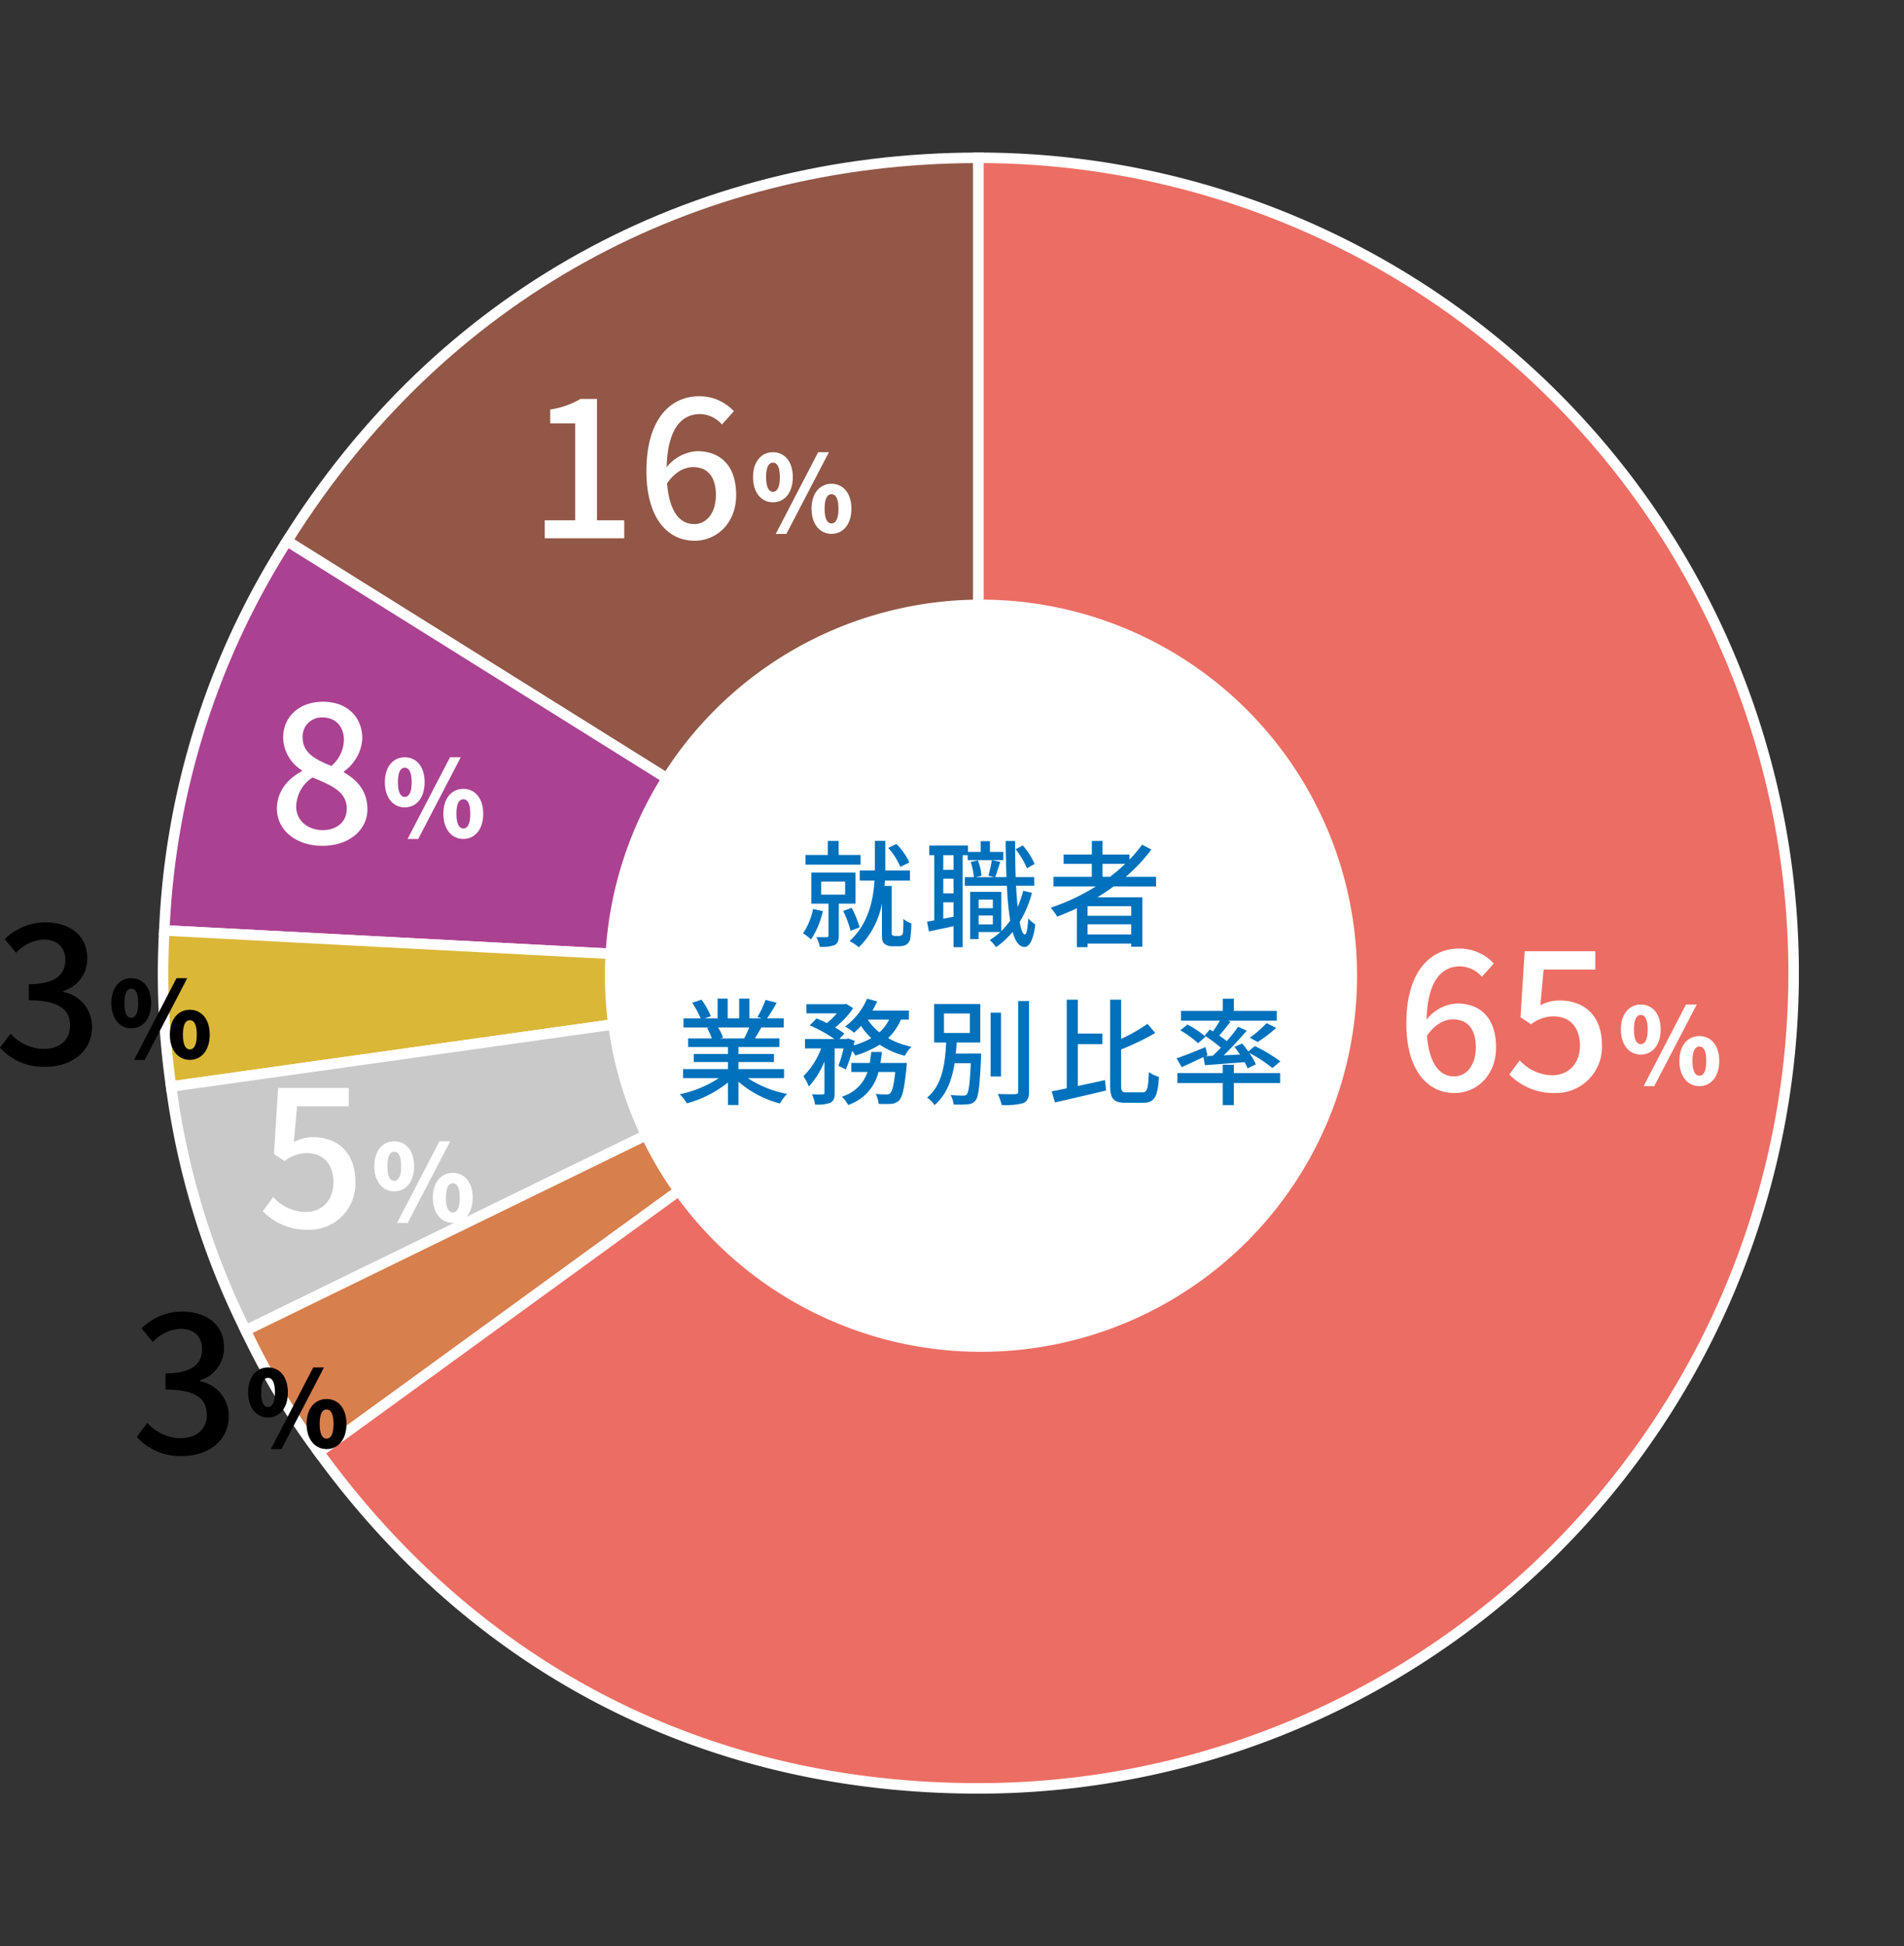
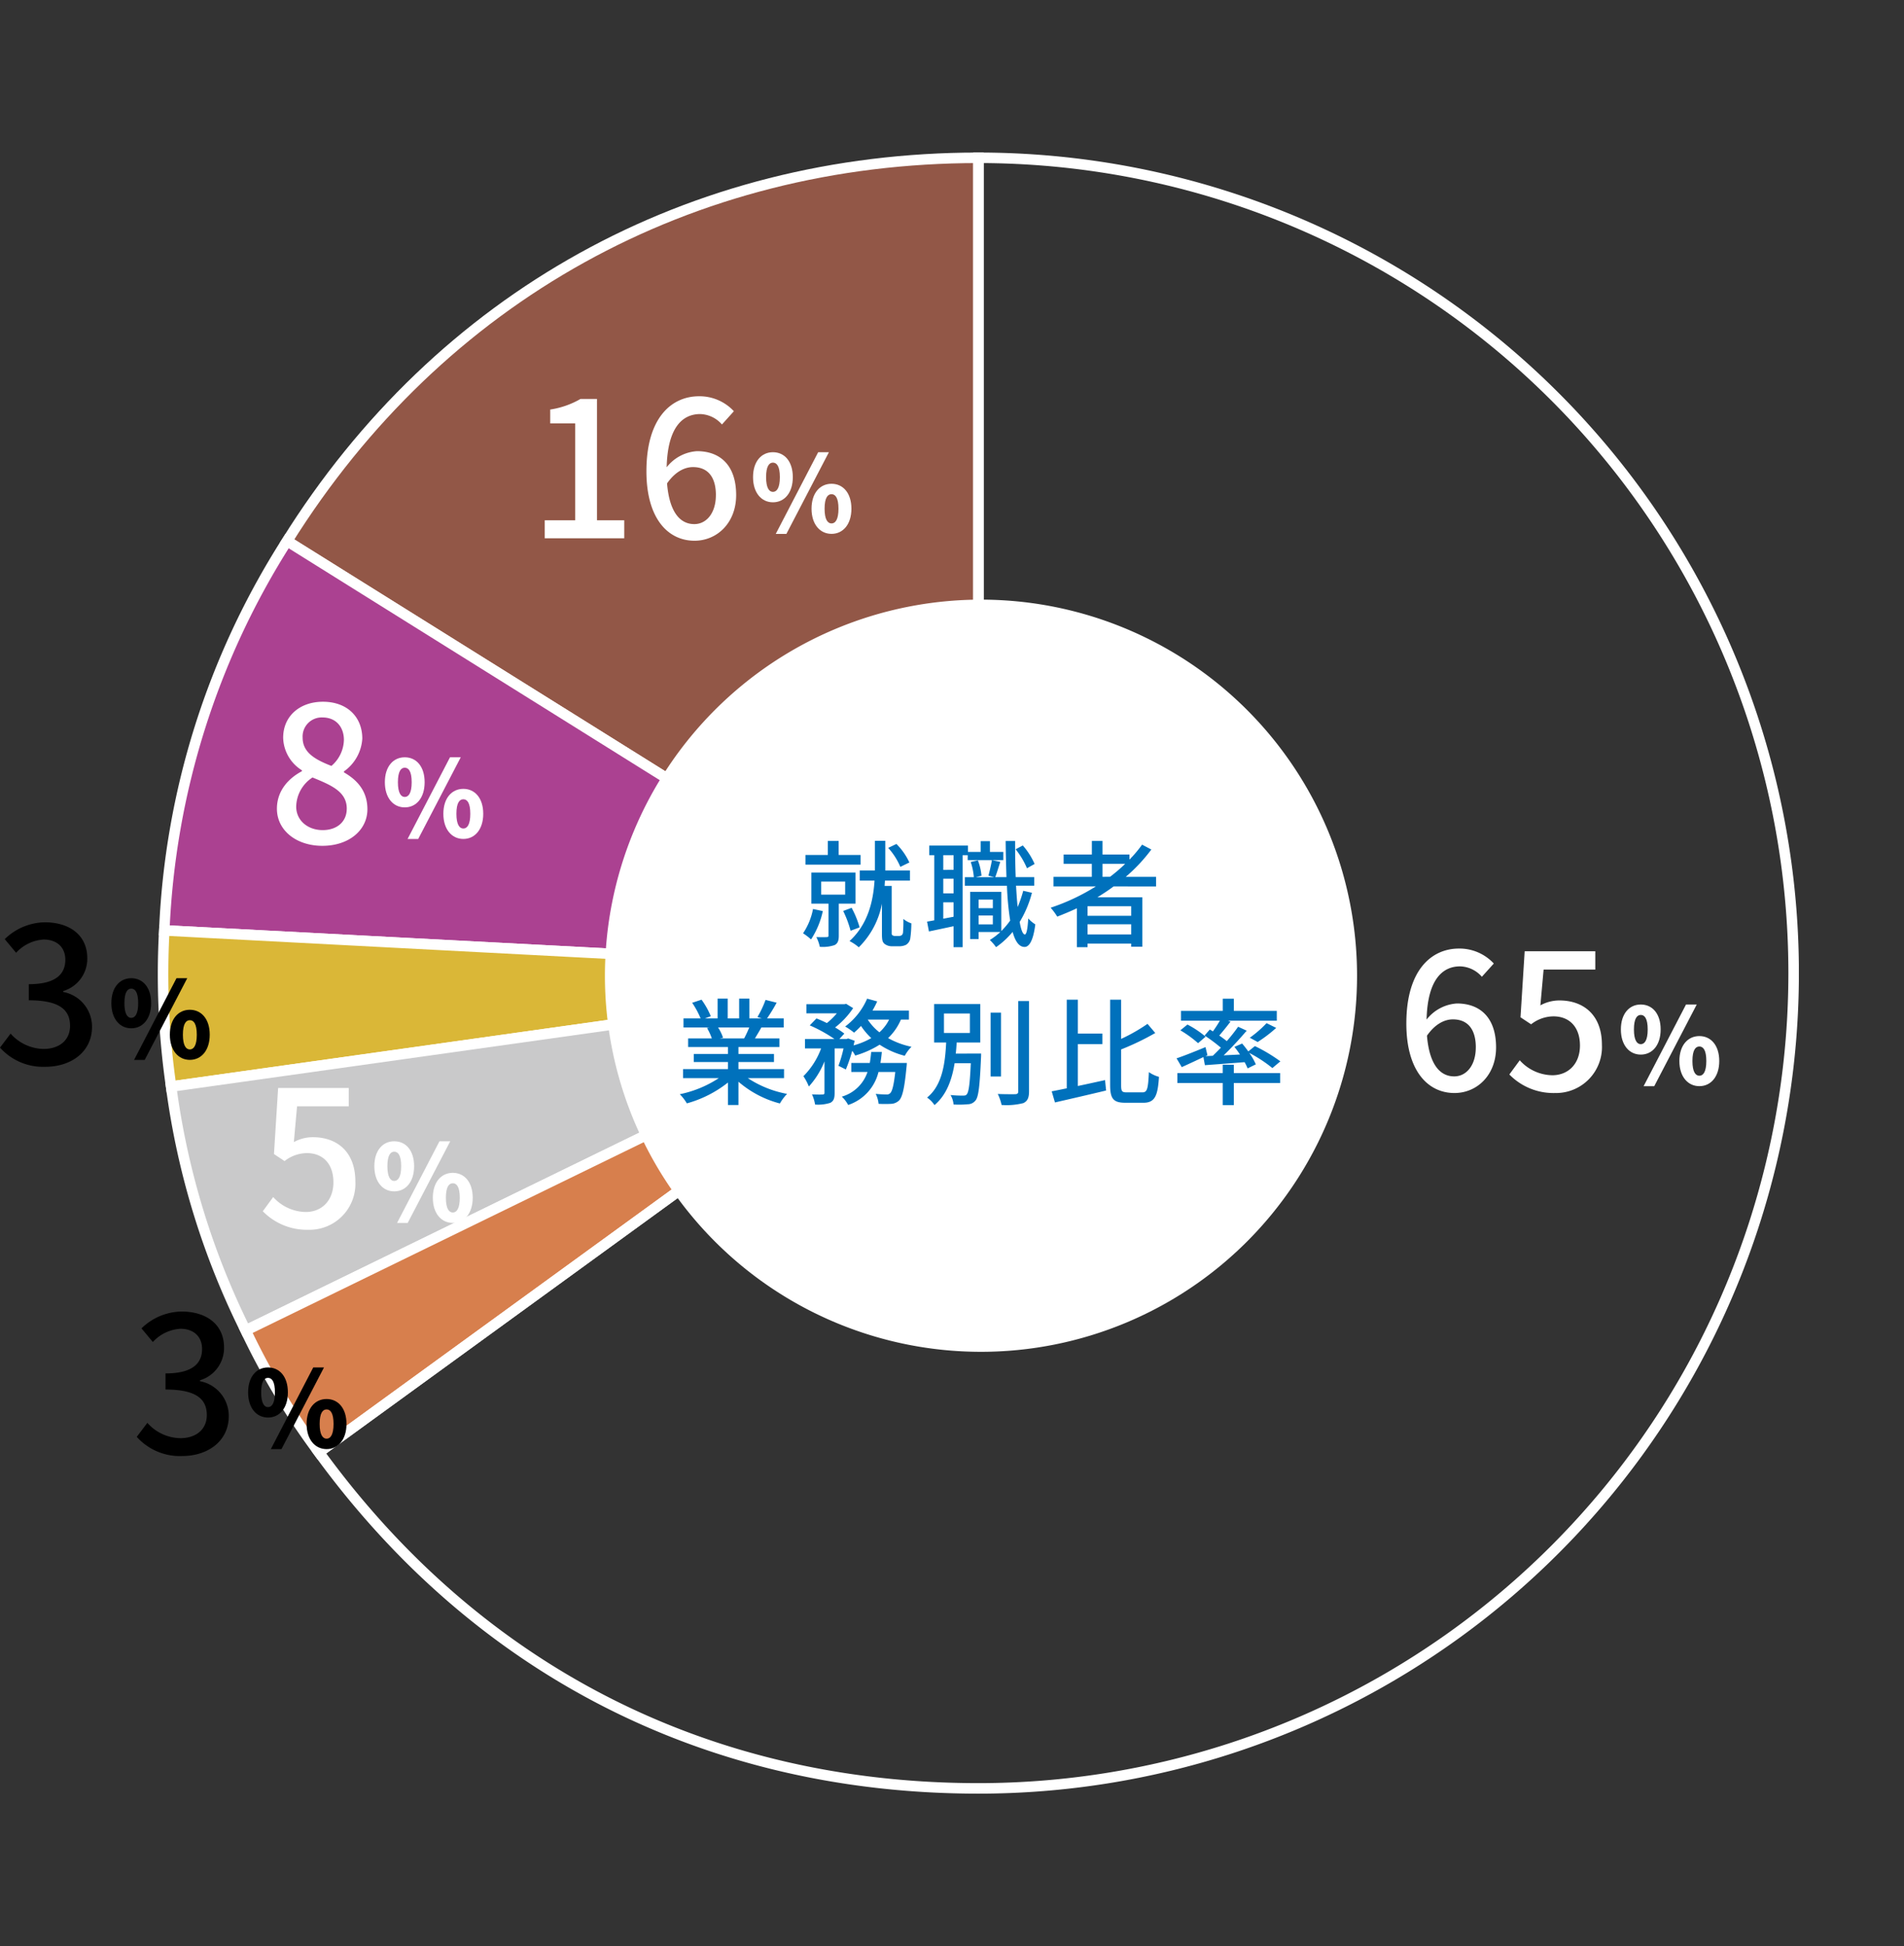
<svg xmlns="http://www.w3.org/2000/svg" width="362" height="370" viewBox="0 0 362 370">
  <rect x="0" y="0" width="362" height="370" fill="#333333" stroke="none" />
  <defs>
    <clipPath id="clip-path">
      <rect id="スクリーンショット_2024-10-31_午後8.44.28" data-name="スクリーンショット 2024-10-31 午後8.44.28" width="362" height="370" transform="translate(535 14367)" fill="#f5f5f5" />
    </clipPath>
    <clipPath id="clip-path-2">
      <rect id="長方形_23811" data-name="長方形 23811" width="342.011" height="312" fill="none" />
    </clipPath>
  </defs>
  <g id="マスクグループ_28" data-name="マスクグループ 28" transform="translate(-535 -14367)" clip-path="url(#clip-path)">
    <g id="グループ_27796" data-name="グループ 27796" transform="translate(535 14396)">
      <g id="グループ_27795" data-name="グループ 27795" clip-path="url(#clip-path-2)">
        <path id="パス_56844" data-name="パス 56844" d="M186.019,156,54.578,73.863C83.609,27.4,131.235,1,186.019,1Z" fill="#925747" />
        <path id="パス_56845" data-name="パス 56845" d="M186.019,156,54.578,73.863C83.609,27.4,131.235,1,186.019,1Z" fill="none" stroke="#fff" stroke-miterlimit="10" stroke-width="2" />
        <path id="パス_56846" data-name="パス 56846" d="M186.019,156l-154.78-8.112A148.977,148.977,0,0,1,54.578,73.863Z" fill="#ab4191" />
        <path id="パス_56847" data-name="パス 56847" d="M186.019,156l-154.78-8.112A148.977,148.977,0,0,1,54.578,73.863Z" fill="none" stroke="#fff" stroke-miterlimit="10" stroke-width="2" />
        <path id="パス_56848" data-name="パス 56848" d="M186.019,156,32.535,177.572a149.911,149.911,0,0,1-1.3-29.684Z" fill="#dab737" />
        <path id="パス_56849" data-name="パス 56849" d="M186.019,156,32.535,177.572a149.911,149.911,0,0,1-1.3-29.684Z" fill="none" stroke="#fff" stroke-miterlimit="10" stroke-width="2" />
        <path id="パス_56850" data-name="パス 56850" d="M186.019,156,46.713,223.948a147.373,147.373,0,0,1-14.178-46.376Z" fill="#c9c9ca" />
        <path id="パス_56851" data-name="パス 56851" d="M186.019,156,46.713,223.948a147.373,147.373,0,0,1-14.178-46.376Z" fill="none" stroke="#fff" stroke-miterlimit="10" stroke-width="2" />
        <path id="パス_56852" data-name="パス 56852" d="M186.019,156,60.628,247.107a136.262,136.262,0,0,1-13.915-23.159Z" fill="#d77f4d" />
        <path id="パス_56853" data-name="パス 56853" d="M186.019,156,60.628,247.107a136.262,136.262,0,0,1-13.915-23.159Z" fill="none" stroke="#fff" stroke-miterlimit="10" stroke-width="2" />
-         <path id="パス_56854" data-name="パス 56854" d="M186.019,156V1a155,155,0,0,1,0,310c-51.36,0-95.2-22.34-125.391-63.893Z" fill="#ec6d63" />
        <path id="パス_56855" data-name="パス 56855" d="M186.019,156V1a155,155,0,0,1,0,310c-51.36,0-95.2-22.34-125.391-63.893Z" fill="none" stroke="#fff" stroke-miterlimit="10" stroke-width="2" />
        <path id="パス_56856" data-name="パス 56856" d="M258.011,156.5a71.5,71.5,0,1,1-71.5-71.5,71.5,71.5,0,0,1,71.5,71.5" fill="#fff" />
        <path id="パス_56857" data-name="パス 56857" d="M156.439,144.209A15.872,15.872,0,0,1,154.2,149.6a11.2,11.2,0,0,0-1.519-1.166,12.378,12.378,0,0,0,1.893-4.62Zm7.173-8.823H153.138v-1.848h4.247v-2.663h2.068v2.663h4.159Zm-4.137,7.415v6.073c0,.924-.176,1.474-.792,1.8a6.99,6.99,0,0,1-2.816.33,7.145,7.145,0,0,0-.661-1.848c.88.022,1.717.022,1.981,0,.264,0,.33-.087.33-.308V142.8H154.26v-5.919h8.4V142.8Zm-3.345-1.716h4.555V138.6H156.13Zm5.589,6.865a20.4,20.4,0,0,0-1.408-3.762l1.606-.6a18.7,18.7,0,0,1,1.519,3.719Zm9.153.99a.934.934,0,0,0,.551-.132.756.756,0,0,0,.264-.528,24.768,24.768,0,0,0,.066-2.575,4.872,4.872,0,0,0,1.518.837,21.1,21.1,0,0,1-.22,2.97,1.786,1.786,0,0,1-.77,1.1,2.844,2.844,0,0,1-1.3.286h-1.342a2.273,2.273,0,0,1-1.475-.462c-.4-.353-.484-.749-.484-1.959V142.8a15.727,15.727,0,0,1-4.4,8.295,9.213,9.213,0,0,0-1.76-1.188c3.564-3.234,4.51-7.723,4.752-11.486h-2.817v-1.935h2.883v-5.633h1.981v5.633h4.686v1.935h-4.753c-.021.33-.044.66-.065,1.013h1.342v9a.4.4,0,0,0,.154.374.813.813,0,0,0,.462.132Zm.309-13.136a12.883,12.883,0,0,0-2.311-3.608l1.563-.748a12.244,12.244,0,0,1,2.464,3.52Z" fill="#0071bc" />
        <path id="パス_56858" data-name="パス 56858" d="M190.76,134.527h-6.777v-.945h-.968v17.492H181.3v-3.983c-1.673.352-3.3.705-4.687.991l-.352-1.87c.418-.067.88-.155,1.364-.243V133.582h-.946v-1.826h7.349v1.209h2.42v-2.046h1.761v2.046h2.552Zm-9.461-.945H179.34v2.794H181.3Zm0,4.465H179.34v2.795H181.3Zm0,7.24v-2.75H179.34v3.124Zm14.9-4.555a20.653,20.653,0,0,1-2.332,5.545c.264,1.5.594,2.377.991,2.377.307,0,.528-1.1.637-3.037a6.59,6.59,0,0,0,1.343,1.122c-.44,3.476-1.32,4.312-2.068,4.291-1.013-.023-1.739-1.034-2.245-2.86a15.751,15.751,0,0,1-3.146,2.9,9.216,9.216,0,0,0-1.188-1.364,12.346,12.346,0,0,0,2-1.519h-4.136v1.343h-1.606v-8.978h5.919v7.459a14.889,14.889,0,0,0,1.694-2,55.461,55.461,0,0,1-.616-6.623h-8.009v-1.628h1.716a12,12,0,0,0-.594-2.882l1.364-.308a10.779,10.779,0,0,1,.683,2.926l-1.079.264h3.5l-1.1-.286c.22-.814.527-2.091.66-2.949l1.6.33c-.351,1.013-.66,2.135-.967,2.9h2.134c-.066-2.112-.132-4.423-.154-6.865H193c0,2.4.022,4.731.11,6.865h3.521v1.628h-3.454c.088,1.474.175,2.838.307,4.049a22.1,22.1,0,0,0,1.057-3.081Zm-10.143,2.927h2.707v-1.628h-2.707Zm2.707,1.386h-2.707v1.694h2.707Zm6.491-8.977a15.408,15.408,0,0,0-2.157-3.608l1.364-.727a13.583,13.583,0,0,1,2.245,3.521Z" fill="#0071bc" />
        <path id="パス_56859" data-name="パス 56859" d="M211.726,139.522c-.991.748-2.025,1.408-3.08,2.069h8.537v9.395H215.07v-.594h-8.3v.682h-2.023V143.68c-1.232.573-2.486,1.1-3.741,1.585a11.215,11.215,0,0,0-1.254-1.694,39.54,39.54,0,0,0,8.6-4.049h-8.053V137.7h7.283v-2.465H202.22v-1.782h5.369v-2.574h2.024v2.574h5.127v.969a24.2,24.2,0,0,0,2.4-2.839l1.759.925a31.814,31.814,0,0,1-4.862,5.192H219.8v1.826Zm3.344,3.763h-8.3v1.826h8.3Zm0,3.432h-8.3v1.937h8.3Zm-4.026-9.021a31.7,31.7,0,0,0,2.882-2.465h-4.313V137.7Z" fill="#0071bc" />
        <path id="パス_56860" data-name="パス 56860" d="M142.183,175.97a20.216,20.216,0,0,0,7.459,2.992,9.226,9.226,0,0,0-1.364,1.826,19.618,19.618,0,0,1-7.877-4.137v4.423h-2v-4.268a21.9,21.9,0,0,1-7.811,3.961,9.156,9.156,0,0,0-1.342-1.739,21.358,21.358,0,0,0,7.415-3.058h-6.8v-1.717H138.4v-1.342h-6.491v-1.54H138.4v-1.32H130.83v-1.629h4.511a11.065,11.065,0,0,0-.924-2l.527-.088H129.95v-1.716h3.256a16.534,16.534,0,0,0-1.606-2.971l1.782-.593a15.239,15.239,0,0,1,1.76,3.145l-1.122.419h2.42v-3.763h1.915v3.763h2.178v-3.763h1.936v3.763h2.376l-.836-.264a19.1,19.1,0,0,0,1.54-3.256l2.113.527a34.448,34.448,0,0,1-1.826,2.993h3.169v1.716h-4.248c-.417.748-.858,1.475-1.232,2.09h4.665v1.629H140.4v1.32h6.755v1.54H140.4v1.342h8.669v1.717Zm-5.655-9.638a9.23,9.23,0,0,1,.946,1.958l-.637.132h4.642a20.529,20.529,0,0,0,.968-2.09Z" fill="#0071bc" />
        <path id="パス_56861" data-name="パス 56861" d="M171.29,164.836a10.6,10.6,0,0,1-2.442,3.521,15.525,15.525,0,0,0,4.445,1.65,7.527,7.527,0,0,0-1.276,1.716,15.6,15.6,0,0,1-4.774-2.113,18.3,18.3,0,0,1-4.643,2.069,5.911,5.911,0,0,0-.572-.9,29.909,29.909,0,0,1-1.21,3.543l-1.408-.7a24.383,24.383,0,0,0,.967-3.3h-1.694v8.449c0,.99-.154,1.54-.814,1.892a7.61,7.61,0,0,1-2.9.33,7.262,7.262,0,0,0-.593-1.936c.879.044,1.759.044,2.024.022s.352-.066.352-.33v-5.963a15.573,15.573,0,0,1-2.97,4.775,9.842,9.842,0,0,0-1.034-1.958,14.567,14.567,0,0,0,3.366-5.281H153.05v-1.783h5.612a27.3,27.3,0,0,0-4.709-2.6l1.276-1.32c.616.241,1.319.55,1.979.88a12.486,12.486,0,0,0,1.893-1.848h-5.787v-1.739h7.239l.33-.065,1.321.813a15.437,15.437,0,0,1-3.433,3.675,15.526,15.526,0,0,1,1.761,1.166l-.947,1.034h1.365l.307-.11,1.233.44c-.067.286-.132.573-.2.88a14.536,14.536,0,0,0,3.367-1.385,12.974,12.974,0,0,1-1.958-2.311,14.091,14.091,0,0,1-1.321,1.276,11.977,11.977,0,0,0-1.694-1.166,13.123,13.123,0,0,0,4.181-5.3l1.915.527a18.616,18.616,0,0,1-.9,1.738h6.931v1.717Zm1.123,8.251s-.022.528-.066.814c-.374,3.939-.77,5.633-1.387,6.293a2.334,2.334,0,0,1-1.473.661,22.726,22.726,0,0,1-2.443,0,5.332,5.332,0,0,0-.549-1.893c.857.088,1.671.11,2.045.11a.845.845,0,0,0,.705-.242c.374-.33.682-1.452.967-4.026h-3.19a8.8,8.8,0,0,1-5.765,6.27,6.061,6.061,0,0,0-1.21-1.584,7.275,7.275,0,0,0,4.885-4.686h-3.08v-1.717h3.52c.11-.682.2-1.364.264-2.09h2.025c-.067.726-.155,1.408-.265,2.09Zm-7.437-8.251a9.984,9.984,0,0,0,2.223,2.42,7.977,7.977,0,0,0,1.847-2.42Z" fill="#0071bc" />
        <path id="パス_56862" data-name="パス 56862" d="M186.535,171.3s0,.573-.022.836c-.242,5.369-.463,7.415-1.057,8.1a1.877,1.877,0,0,1-1.5.7,16.6,16.6,0,0,1-2.662.044,4.232,4.232,0,0,0-.572-1.8,21.967,21.967,0,0,0,2.355.111c.351,0,.572-.023.725-.243.374-.395.6-1.958.771-5.919H181.5c-.507,3.1-1.518,6.03-3.83,7.965a5.107,5.107,0,0,0-1.408-1.429c2.948-2.376,3.433-6.645,3.631-10.474H177.6v-7.305h8.778v7.305h-4.488c-.044.7-.088,1.408-.176,2.112Zm-7.063-3.916H184.4v-3.7h-4.929Zm10.848,8.273h-1.98V163.515h1.98Zm5.325-14.346v17.162c0,1.276-.309,1.87-1.079,2.244a12.875,12.875,0,0,1-4.137.353,9.468,9.468,0,0,0-.725-2.09c1.5.065,2.881.044,3.322.044.418-.023.572-.154.572-.551V161.315Z" fill="#0071bc" />
        <path id="パス_56863" data-name="パス 56863" d="M204.927,177.466c1.672-.352,3.454-.748,5.171-1.122l.2,1.98c-3.388.814-7.019,1.65-9.725,2.266l-.616-2.112c.836-.154,1.8-.352,2.86-.573V161.052h2.113V167.5h4.664v2h-4.664Zm12.277,1.21c.946,0,1.078-.771,1.232-3.851a6.088,6.088,0,0,0,1.914.9c-.219,3.631-.792,4.928-2.969,4.928h-3.389c-2.31,0-2.927-.748-2.927-3.41V161.052h2.091v7.459a33.3,33.3,0,0,0,5.017-2.86l1.473,1.738a49.323,49.323,0,0,1-6.49,3.124v6.755c0,1.232.153,1.408,1.1,1.408Z" fill="#0071bc" />
        <path id="パス_56864" data-name="パス 56864" d="M228.8,171.965c-1.431.681-2.9,1.364-4.115,1.914l-.99-1.672c1.386-.462,3.477-1.3,5.5-2.135l.374,1.541-.374.176,1.387-.066c.484-.462,1.012-.991,1.54-1.54a30.607,30.607,0,0,0-3.1-2.311l.991-1.144c.2.11.374.22.593.352.463-.638.947-1.386,1.321-2.024h-7.393v-1.87h7.944v-2.311h2.112v2.311h8.163v1.87h-9.264l.462.175c-.681.9-1.473,1.872-2.134,2.641.506.353,1.012.727,1.43,1.057A33.024,33.024,0,0,0,235.4,166.2l1.629.748c-1.3,1.519-2.883,3.257-4.379,4.687l3.1-.155c-.33-.5-.7-1.011-1.057-1.452l1.475-.637c.374.461.792.967,1.166,1.5l1.254-1.012a30.462,30.462,0,0,1,4.841,2.9l-1.519,1.276a25.412,25.412,0,0,0-4.4-2.882,11.057,11.057,0,0,1,1.254,2.179l-1.562.769a9.472,9.472,0,0,0-.572-1.188c-2.729.22-5.435.419-7.547.572ZM234.584,175h8.8v1.893h-8.8v4.2h-2.112v-4.2h-8.626V175h8.626v-1.584h2.112Zm-8.823-9.219a18.147,18.147,0,0,1,3.454,2.311l-1.431,1.231a21.2,21.2,0,0,0-3.366-2.442Zm11.859,2.508a21.865,21.865,0,0,0,3.19-2.772l1.827.9a25.78,25.78,0,0,1-3.521,2.684Z" fill="#0071bc" />
        <path id="パス_56865" data-name="パス 56865" d="M281.742,156.7a5.687,5.687,0,0,0-4.138-1.98c-3.384,0-6.192,2.555-6.372,10.115a7.962,7.962,0,0,1,5.759-3.06c4.464,0,7.452,2.736,7.452,8.351,0,5.256-3.6,8.675-7.919,8.675-5.039,0-9.143-4.211-9.143-13.21,0-10.187,4.787-14.255,10.006-14.255a8.9,8.9,0,0,1,6.624,2.844Zm-1.151,13.426c0-3.42-1.512-5.327-4.355-5.327-1.548,0-3.348.828-4.932,3.1.433,5.254,2.34,7.739,5.183,7.739,2.3,0,4.1-2.088,4.1-5.508" fill="#fff" />
        <path id="パス_56866" data-name="パス 56866" d="M286.964,175.276l1.979-2.7a8.476,8.476,0,0,0,6.192,2.844c2.988,0,5.256-2.123,5.256-5.652s-2.016-5.543-5.04-5.543a6.966,6.966,0,0,0-4.247,1.512l-2.016-1.332.792-12.562h13.426v3.492H293.48l-.613,6.8a7.486,7.486,0,0,1,3.636-.935c4.428,0,8.063,2.628,8.063,8.423a8.74,8.74,0,0,1-8.927,9.178,11.725,11.725,0,0,1-8.675-3.527" fill="#fff" />
        <path id="パス_56867" data-name="パス 56867" d="M308.172,166.714c0-3,1.6-4.741,3.781-4.741,2.2,0,3.78,1.74,3.78,4.741,0,2.98-1.58,4.781-3.78,4.781-2.181,0-3.781-1.8-3.781-4.781m5.1,0c0-2.1-.6-2.761-1.319-2.761-.7,0-1.3.66-1.3,2.761,0,2.08.6,2.8,1.3,2.8.72,0,1.319-.721,1.319-2.8m7.283-4.741h2.04L314.514,177.5h-2.021Zm-1.261,10.742c0-3,1.621-4.741,3.8-4.741s3.781,1.74,3.781,4.741c0,2.98-1.6,4.781-3.781,4.781s-3.8-1.8-3.8-4.781m5.121,0c0-2.1-.6-2.761-1.32-2.761s-1.321.66-1.321,2.761c0,2.08.6,2.8,1.321,2.8s1.32-.721,1.32-2.8" fill="#fff" />
        <path id="パス_56868" data-name="パス 56868" d="M26,244.168l2.016-2.663a8.558,8.558,0,0,0,6.263,2.915c2.988,0,5.039-1.655,5.039-4.391,0-2.952-1.872-4.859-7.846-4.859v-3.061c5.218,0,6.947-1.979,6.947-4.642,0-2.34-1.548-3.816-4.068-3.852a7.755,7.755,0,0,0-5.291,2.52l-2.16-2.592a11.164,11.164,0,0,1,7.595-3.2c4.751,0,8.1,2.448,8.1,6.84a6.4,6.4,0,0,1-4.572,6.226v.181a6.709,6.709,0,0,1,5.472,6.623c0,4.787-4,7.6-8.855,7.6A11,11,0,0,1,26,244.168" />
        <path id="パス_56869" data-name="パス 56869" d="M47.172,235.714c0-3,1.6-4.741,3.781-4.741,2.2,0,3.78,1.74,3.78,4.741,0,2.98-1.58,4.781-3.78,4.781-2.181,0-3.781-1.8-3.781-4.781m5.1,0c0-2.1-.6-2.761-1.319-2.761-.7,0-1.3.66-1.3,2.761,0,2.08.6,2.8,1.3,2.8.72,0,1.319-.721,1.319-2.8m7.283-4.741H61.6L53.514,246.5H51.493Zm-1.261,10.742c0-3,1.621-4.741,3.8-4.741s3.781,1.74,3.781,4.741c0,2.98-1.6,4.781-3.781,4.781s-3.8-1.8-3.8-4.781m5.121,0c0-2.1-.6-2.761-1.32-2.761s-1.321.66-1.321,2.761c0,2.08.6,2.8,1.321,2.8s1.32-.721,1.32-2.8" />
        <path id="パス_56870" data-name="パス 56870" d="M49.964,201.276l1.979-2.7a8.476,8.476,0,0,0,6.192,2.844c2.988,0,5.256-2.123,5.256-5.652s-2.016-5.543-5.04-5.543a6.966,6.966,0,0,0-4.247,1.512L52.088,190.4l.792-12.562H66.306v3.492H56.48l-.613,6.8A7.486,7.486,0,0,1,59.5,187.2c4.428,0,8.063,2.628,8.063,8.423a8.74,8.74,0,0,1-8.927,9.178,11.724,11.724,0,0,1-8.675-3.527" fill="#fff" />
        <path id="パス_56871" data-name="パス 56871" d="M71.172,192.714c0-3,1.6-4.741,3.781-4.741,2.2,0,3.78,1.74,3.78,4.741,0,2.98-1.58,4.781-3.78,4.781-2.181,0-3.781-1.8-3.781-4.781m5.1,0c0-2.1-.6-2.761-1.319-2.761-.7,0-1.3.66-1.3,2.761,0,2.08.6,2.8,1.3,2.8.72,0,1.319-.721,1.319-2.8m7.283-4.741H85.6L77.514,203.5H75.493Zm-1.261,10.742c0-3,1.621-4.741,3.8-4.741s3.781,1.74,3.781,4.741c0,2.98-1.6,4.781-3.781,4.781s-3.8-1.8-3.8-4.781m5.121,0c0-2.1-.6-2.761-1.32-2.761s-1.321.66-1.321,2.761c0,2.08.6,2.8,1.321,2.8s1.32-.721,1.32-2.8" fill="#fff" />
        <path id="パス_56872" data-name="パス 56872" d="M52.649,124.749c0-3.492,2.3-5.831,4.751-7.127v-.18a7.489,7.489,0,0,1-3.564-6.192c0-4.138,3.2-6.838,7.559-6.838,4.607,0,7.487,2.879,7.487,7.019a8.235,8.235,0,0,1-3.491,6.227v.18c2.375,1.367,4.463,3.419,4.463,7.019,0,3.924-3.455,6.947-8.567,6.947-4.967,0-8.638-2.951-8.638-7.055m13.282,0c0-3.24-2.916-4.463-6.516-5.939a6.757,6.757,0,0,0-3.1,5.543c0,2.628,2.2,4.464,5.039,4.464,2.7,0,4.572-1.584,4.572-4.068m-.54-13.066c0-2.448-1.476-4.283-4.067-4.283a3.627,3.627,0,0,0-3.781,3.85c0,2.88,2.521,4.212,5.472,5.365a6.709,6.709,0,0,0,2.376-4.932" fill="#fff" />
        <path id="パス_56873" data-name="パス 56873" d="M73.172,119.714c0-3,1.6-4.741,3.781-4.741,2.2,0,3.78,1.74,3.78,4.741,0,2.98-1.58,4.781-3.78,4.781-2.181,0-3.781-1.8-3.781-4.781m5.1,0c0-2.1-.6-2.761-1.319-2.761-.7,0-1.3.66-1.3,2.761,0,2.08.6,2.8,1.3,2.8.72,0,1.319-.721,1.319-2.8m7.283-4.741H87.6L79.514,130.5H77.493Zm-1.261,10.742c0-3,1.621-4.741,3.8-4.741s3.781,1.74,3.781,4.741c0,2.98-1.6,4.781-3.781,4.781s-3.8-1.8-3.8-4.781m5.121,0c0-2.1-.6-2.761-1.32-2.761s-1.321.66-1.321,2.761c0,2.08.6,2.8,1.321,2.8s1.32-.721,1.32-2.8" fill="#fff" />
        <path id="パス_56874" data-name="パス 56874" d="M103.568,69.916h5.795V51.486h-4.751V48.859a16.3,16.3,0,0,0,5.759-2.015H113.5V69.916h5.183v3.42H103.568Z" fill="#fff" />
        <path id="パス_56875" data-name="パス 56875" d="M137.261,51.7a5.687,5.687,0,0,0-4.138-1.98c-3.384,0-6.192,2.555-6.372,10.115a7.962,7.962,0,0,1,5.759-3.06c4.464,0,7.452,2.736,7.452,8.351,0,5.256-3.6,8.675-7.919,8.675-5.039,0-9.143-4.211-9.143-13.21,0-10.187,4.787-14.255,10.006-14.255a8.9,8.9,0,0,1,6.624,2.844ZM136.11,65.129c0-3.42-1.512-5.327-4.355-5.327-1.548,0-3.348.828-4.932,3.1.433,5.254,2.34,7.739,5.183,7.739,2.3,0,4.1-2.088,4.1-5.508" fill="#fff" />
        <path id="パス_56876" data-name="パス 56876" d="M143.172,61.714c0-3,1.6-4.741,3.781-4.741,2.2,0,3.78,1.74,3.78,4.741,0,2.98-1.58,4.781-3.78,4.781-2.181,0-3.781-1.8-3.781-4.781m5.1,0c0-2.1-.6-2.761-1.319-2.761-.7,0-1.3.66-1.3,2.761,0,2.08.6,2.8,1.3,2.8.72,0,1.319-.721,1.319-2.8m7.283-4.741h2.04L149.514,72.5h-2.021Zm-1.261,10.742c0-3,1.621-4.741,3.8-4.741s3.781,1.74,3.781,4.741c0,2.98-1.6,4.781-3.781,4.781s-3.8-1.8-3.8-4.781m5.121,0c0-2.1-.6-2.761-1.32-2.761s-1.321.66-1.321,2.761c0,2.08.6,2.8,1.321,2.8s1.32-.721,1.32-2.8" fill="#fff" />
        <path id="パス_56877" data-name="パス 56877" d="M0,170.168l2.016-2.663a8.558,8.558,0,0,0,6.263,2.915c2.988,0,5.039-1.655,5.039-4.391,0-2.952-1.872-4.859-7.846-4.859v-3.061c5.218,0,6.947-1.979,6.947-4.642,0-2.34-1.548-3.816-4.068-3.852a7.755,7.755,0,0,0-5.291,2.52L.9,149.543a11.164,11.164,0,0,1,7.595-3.2c4.751,0,8.1,2.448,8.1,6.84a6.4,6.4,0,0,1-4.572,6.226v.181a6.709,6.709,0,0,1,5.472,6.623c0,4.787-4,7.6-8.855,7.6A11,11,0,0,1,0,170.168" />
        <path id="パス_56878" data-name="パス 56878" d="M21.172,161.714c0-3,1.6-4.741,3.781-4.741,2.2,0,3.78,1.74,3.78,4.741,0,2.98-1.58,4.781-3.78,4.781-2.181,0-3.781-1.8-3.781-4.781m5.1,0c0-2.1-.6-2.761-1.319-2.761-.7,0-1.3.66-1.3,2.761,0,2.08.6,2.8,1.3,2.8.72,0,1.319-.721,1.319-2.8m7.283-4.741H35.6L27.514,172.5H25.493Zm-1.261,10.742c0-3,1.621-4.741,3.8-4.741s3.781,1.74,3.781,4.741c0,2.98-1.6,4.781-3.781,4.781s-3.8-1.8-3.8-4.781m5.121,0c0-2.1-.6-2.761-1.32-2.761s-1.321.66-1.321,2.761c0,2.08.6,2.8,1.321,2.8s1.32-.721,1.32-2.8" />
      </g>
    </g>
  </g>
</svg>